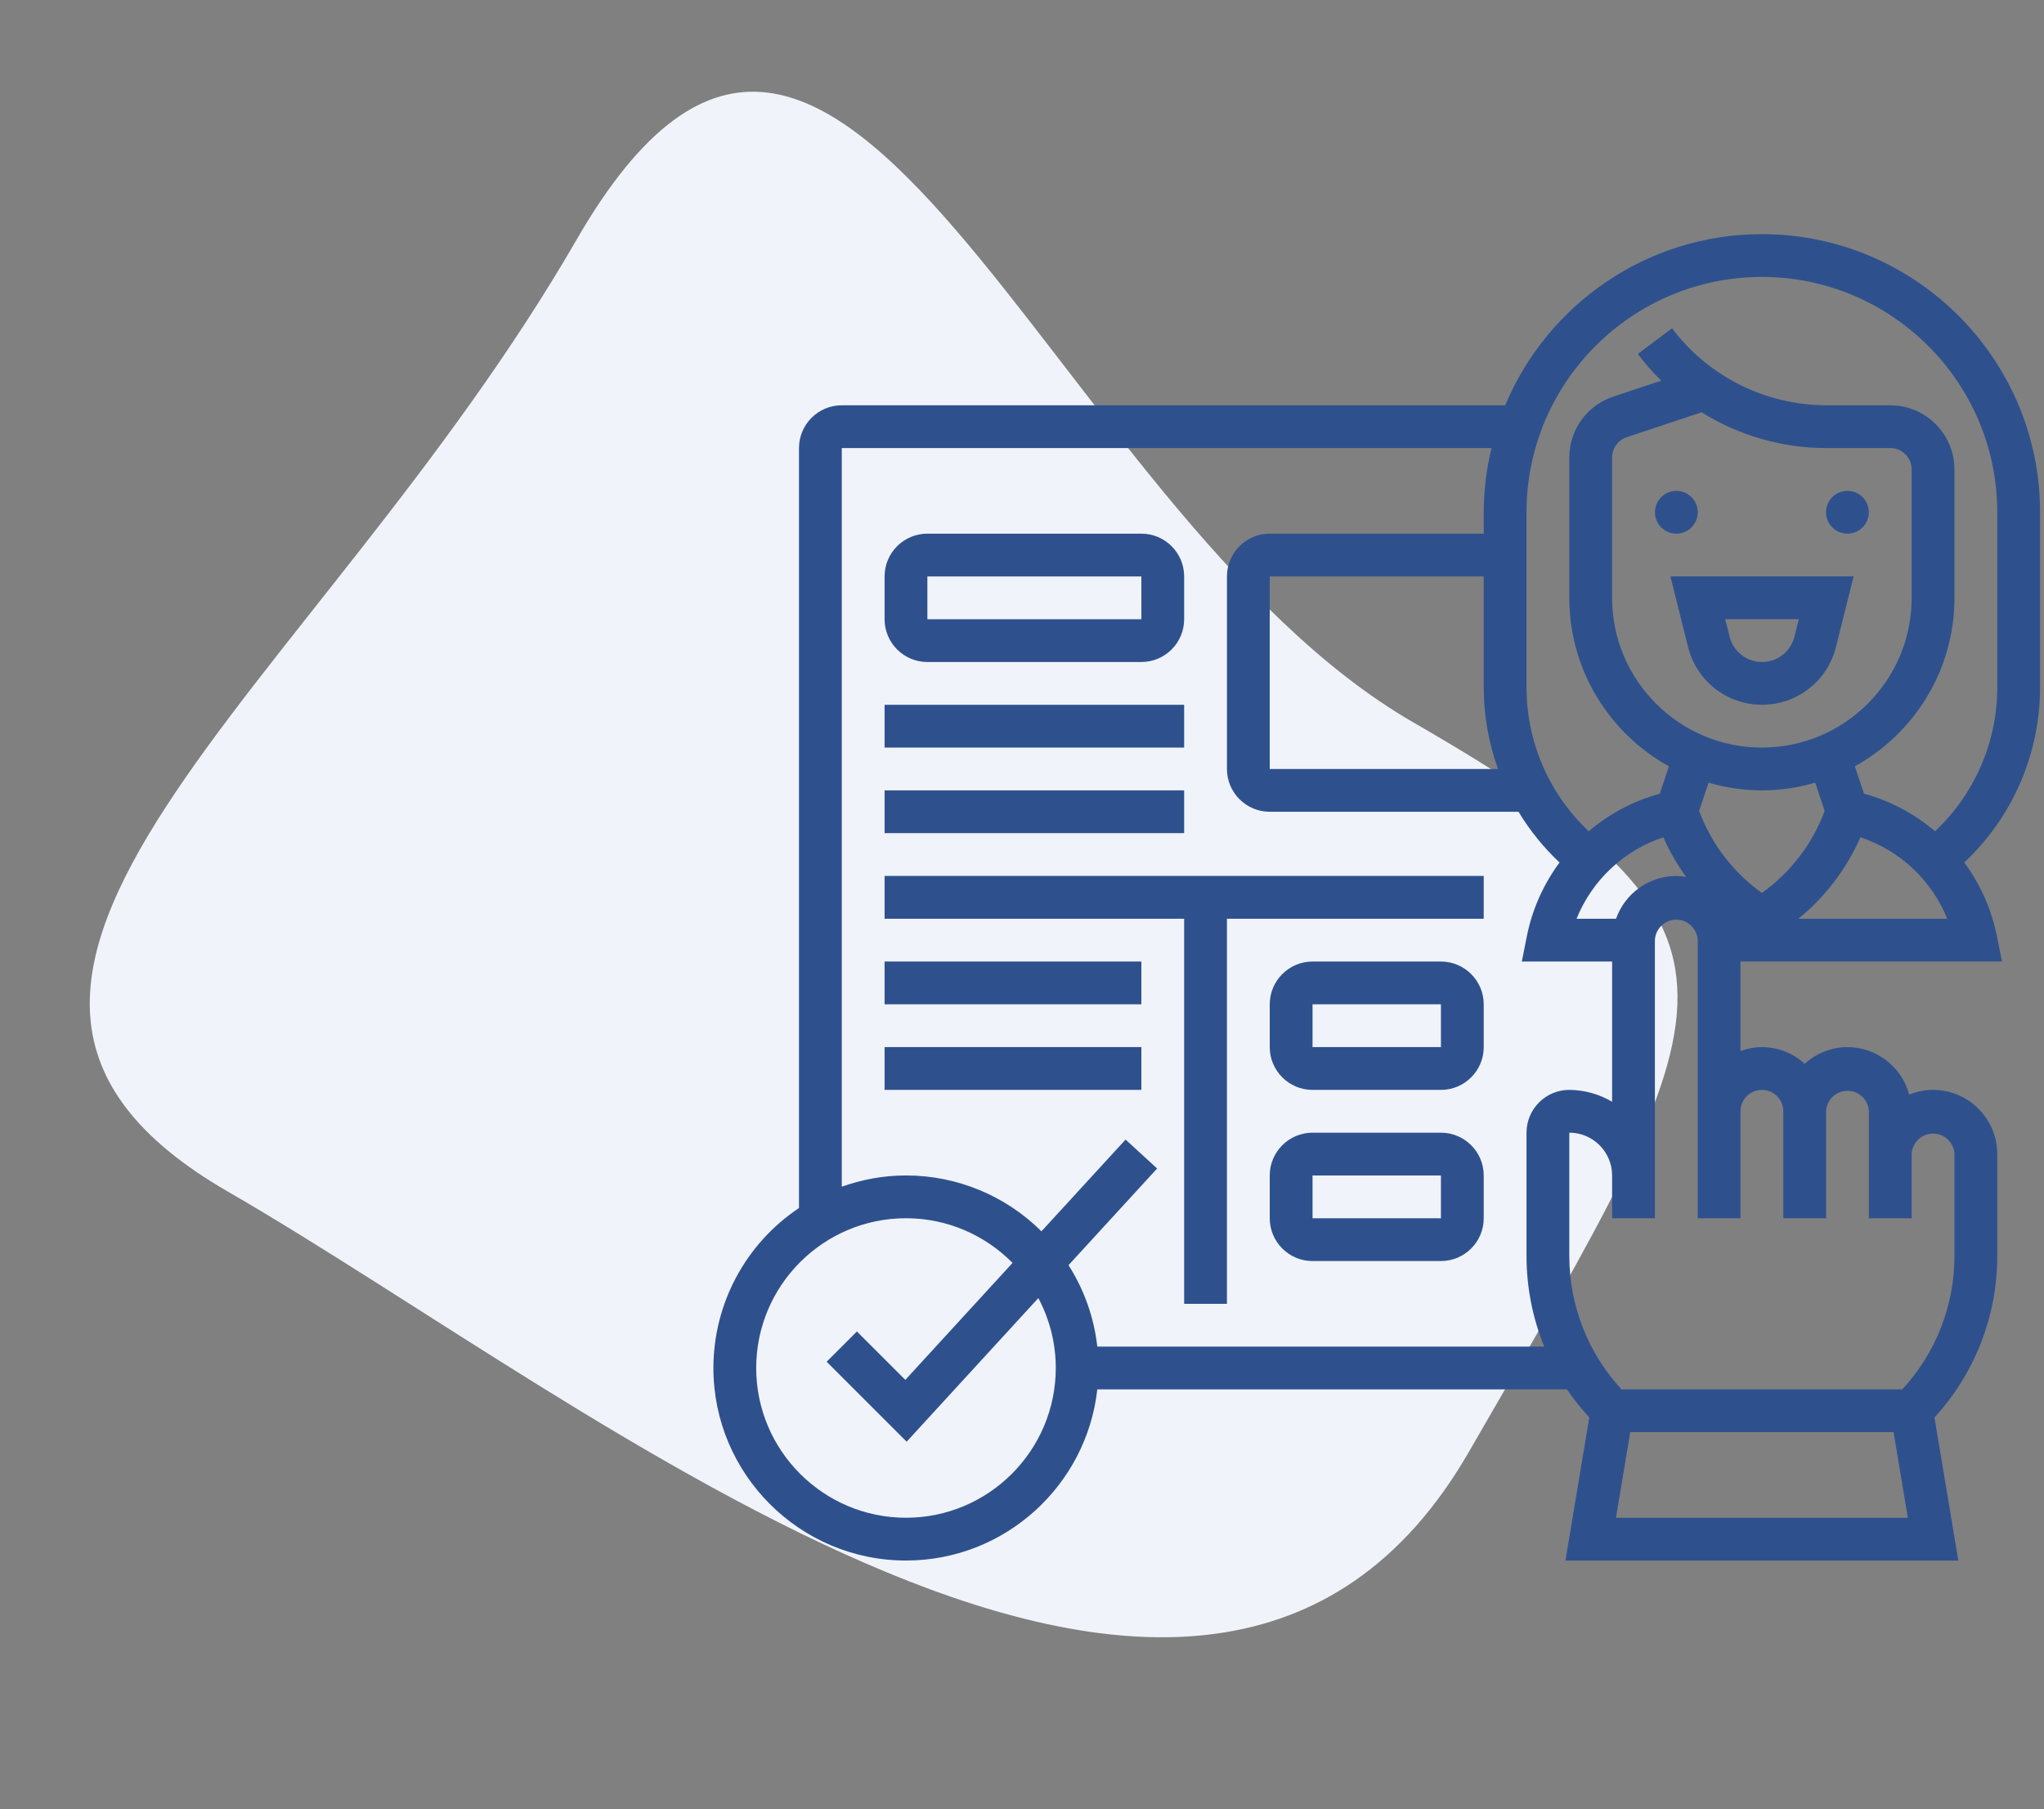
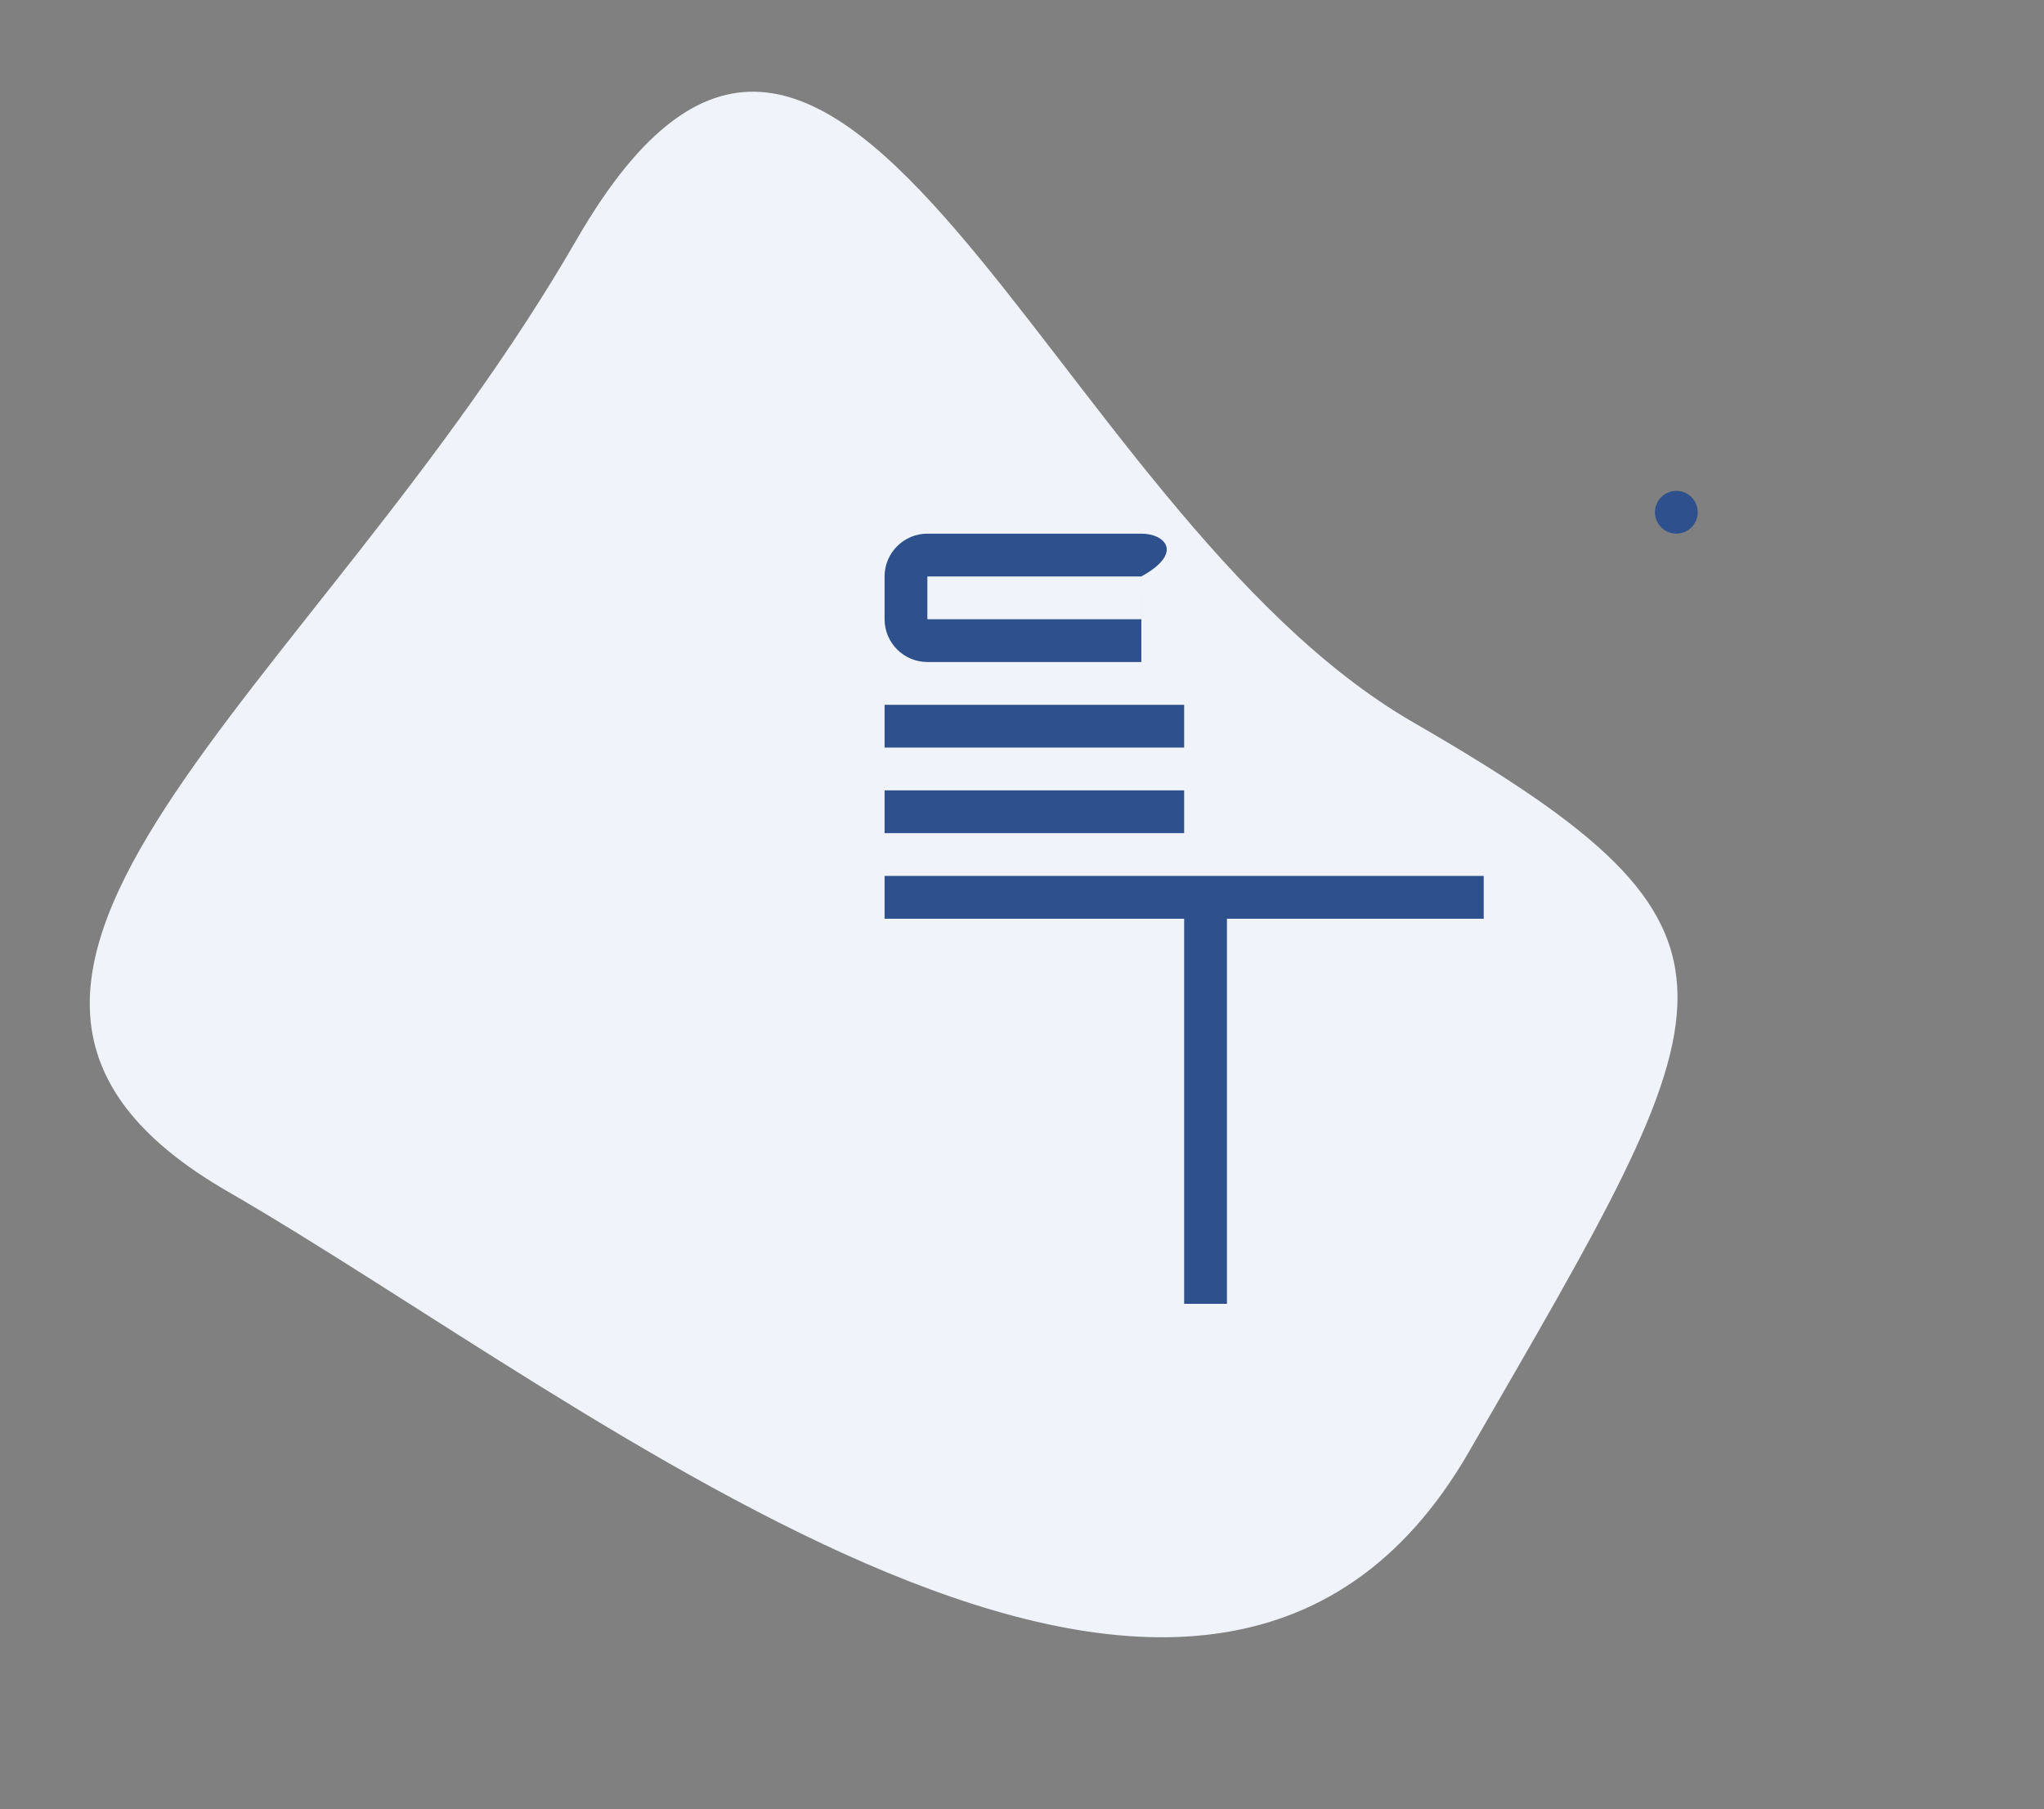
<svg xmlns="http://www.w3.org/2000/svg" width="157" height="139" viewBox="0 0 157 139" fill="none">
  <rect x="0" y="0" width="157" height="139" fill="#808080" stroke="none" />
  <path d="M112.814 111.561C92.571 146.624 45.708 107.829 17.498 91.541C-10.712 75.254 24.055 53.458 44.298 18.396C64.541 -16.666 80.334 39.204 108.545 55.491C136.755 71.779 133.057 76.499 112.814 111.561Z" fill="#F0F3FA" />
  <g clip-path="url(#clip0_6031_65)">
    <path d="M128.761 40.998C129.668 40.998 130.404 40.262 130.404 39.354C130.404 38.446 129.668 37.711 128.761 37.711C127.853 37.711 127.117 38.446 127.117 39.354C127.117 40.262 127.853 40.998 128.761 40.998Z" fill="#2E518E" />
-     <path d="M141.901 40.998C142.809 40.998 143.545 40.262 143.545 39.354C143.545 38.446 142.809 37.711 141.901 37.711C140.994 37.711 140.258 38.446 140.258 39.354C140.258 40.262 140.994 40.998 141.901 40.998Z" fill="#2E518E" />
-     <path d="M129.662 49.71C130.313 52.322 132.649 54.144 135.341 54.144C138.033 54.144 140.368 52.322 141.019 49.71L142.377 44.283H128.305L129.662 49.71ZM138.166 47.57L137.829 48.913C137.545 50.058 136.521 50.857 135.341 50.857C134.161 50.857 133.137 50.058 132.851 48.913L132.515 47.57H138.166Z" fill="#2E518E" />
-     <path d="M156.698 52.78V39.354C156.698 27.573 147.112 17.988 135.331 17.988C126.461 17.988 118.84 23.423 115.613 31.136H64.658C62.845 31.136 61.371 32.61 61.371 34.423V92.806C59.349 94.156 57.691 95.984 56.545 98.128C55.398 100.271 54.798 102.665 54.797 105.096C54.797 113.253 61.434 119.888 69.589 119.888C77.189 119.888 83.464 114.124 84.284 106.74H120.357C120.865 107.498 121.45 108.211 122.074 108.896L120.242 119.888H150.419L148.587 108.896C151.695 105.509 153.417 101.078 153.41 96.481V88.661C153.41 85.942 151.198 83.73 148.48 83.73C147.831 83.73 147.214 83.863 146.646 84.092C146.366 83.047 145.75 82.124 144.893 81.465C144.037 80.805 142.987 80.446 141.905 80.443C140.689 80.447 139.517 80.904 138.618 81.725C137.72 80.903 136.548 80.446 135.331 80.443C134.753 80.443 134.204 80.561 133.688 80.745V73.869H153.772L153.379 71.903C152.968 69.861 152.113 67.935 150.874 66.261C152.717 64.532 154.184 62.444 155.186 60.125C156.188 57.806 156.702 55.306 156.698 52.78ZM117.252 39.354C117.252 29.386 125.363 21.275 135.331 21.275C145.299 21.275 153.41 29.386 153.41 39.354V52.78C153.415 54.856 152.992 56.91 152.17 58.816C151.348 60.722 150.144 62.44 148.631 63.861C147.046 62.51 145.183 61.524 143.174 60.973L142.474 58.871C147.03 56.348 150.123 51.495 150.123 45.928V36.067C150.123 33.348 147.911 31.136 145.193 31.136H140.262C137.967 31.131 135.704 30.593 133.651 29.567C131.597 28.54 129.81 27.052 128.428 25.219L125.799 27.192C126.348 27.925 126.949 28.608 127.597 29.243L123.91 30.472C122.928 30.798 122.074 31.425 121.468 32.265C120.863 33.104 120.538 34.113 120.539 35.148V45.928C120.539 51.495 123.632 56.348 128.188 58.873L127.488 60.977C125.479 61.526 123.616 62.511 122.032 63.863C120.519 62.441 119.314 60.724 118.492 58.817C117.67 56.911 117.248 54.856 117.252 52.78V39.354ZM124.129 70.582H121.095C121.686 69.118 122.588 67.8 123.739 66.72C124.89 65.64 126.263 64.823 127.761 64.326C128.236 65.403 128.826 66.42 129.511 67.372C129.262 67.326 129.01 67.3 128.757 67.294C127.741 67.298 126.75 67.615 125.922 68.204C125.093 68.792 124.467 69.623 124.129 70.582ZM135.331 57.433C128.987 57.433 123.826 52.272 123.826 45.928V35.148C123.826 34.803 123.935 34.467 124.137 34.187C124.338 33.907 124.623 33.697 124.951 33.588L130.698 31.674C133.567 33.465 136.88 34.418 140.262 34.423H145.193C146.098 34.423 146.836 35.161 146.836 36.067V45.928C146.836 52.272 141.675 57.433 135.331 57.433ZM135.331 68.599C133.132 67.028 131.453 64.835 130.511 62.301L131.234 60.13C132.537 60.507 133.908 60.72 135.331 60.72C136.755 60.72 138.125 60.507 139.429 60.13L140.152 62.301C139.209 64.834 137.53 67.028 135.331 68.599ZM115.06 59.077H97.529V44.285H113.965V52.78C113.965 54.965 114.345 57.088 115.06 59.077ZM69.589 116.601C63.245 116.601 58.084 111.439 58.084 105.096C58.084 98.754 63.245 93.591 69.589 93.591C72.789 93.591 75.685 94.908 77.774 97.023L69.538 106.008L65.82 102.291L63.496 104.615L69.64 110.758L79.754 99.725C80.635 101.378 81.095 103.223 81.094 105.096C81.094 111.439 75.933 116.601 69.589 116.601ZM84.284 103.453C84.034 101.226 83.278 99.085 82.073 97.196L88.879 89.77L86.455 87.548L79.994 94.596C77.23 91.846 73.488 90.303 69.589 90.304C67.858 90.304 66.203 90.618 64.658 91.167V34.423H114.562C114.171 36.038 113.971 37.693 113.965 39.354V40.998H97.529C95.717 40.998 94.242 42.472 94.242 44.285V59.077C94.242 60.889 95.717 62.364 97.529 62.364H116.636C117.505 63.8 118.565 65.111 119.788 66.261C118.578 67.904 117.701 69.811 117.283 71.903L116.891 73.869H123.826V84.644C122.831 84.052 121.697 83.737 120.539 83.73C118.726 83.73 117.252 85.204 117.252 87.017V96.481C117.252 98.912 117.722 101.268 118.613 103.453H84.284ZM124.124 116.601L125.22 110.027H145.446L146.542 116.601H124.124ZM135.331 83.73C136.237 83.73 136.975 84.466 136.975 85.374V93.591H140.262V85.374C140.281 84.95 140.462 84.551 140.768 84.258C141.075 83.965 141.482 83.802 141.905 83.802C142.329 83.802 142.736 83.965 143.043 84.258C143.349 84.551 143.53 84.95 143.549 85.374V93.591H146.836V88.661C146.855 88.237 147.037 87.838 147.343 87.545C147.649 87.252 148.056 87.089 148.48 87.089C148.903 87.089 149.311 87.252 149.617 87.545C149.923 87.838 150.104 88.237 150.123 88.661V96.481C150.128 100.284 148.695 103.949 146.111 106.74H124.551C121.967 103.949 120.534 100.284 120.539 96.481V87.017C122.352 87.017 123.826 88.491 123.826 90.304V93.591H127.113V72.225C127.132 71.802 127.314 71.402 127.62 71.11C127.926 70.817 128.333 70.653 128.757 70.653C129.181 70.653 129.588 70.817 129.894 71.11C130.2 71.402 130.382 71.802 130.401 72.225V93.591H133.688V85.374C133.688 84.466 134.426 83.73 135.331 83.73ZM138.138 70.582C140.196 68.9 141.828 66.757 142.901 64.326C144.4 64.823 145.772 65.64 146.923 66.72C148.074 67.8 148.977 69.118 149.568 70.582H138.138Z" fill="#2E518E" />
-     <path d="M71.232 50.859H87.668C89.481 50.859 90.955 49.385 90.955 47.572V44.285C90.955 42.472 89.481 40.998 87.668 40.998H71.232C69.42 40.998 67.945 42.472 67.945 44.285V47.572C67.945 49.385 69.42 50.859 71.232 50.859ZM71.232 44.285H87.668L87.67 47.572H71.232V44.285ZM67.945 54.146H90.955V57.433H67.945V54.146ZM67.945 60.72H90.955V64.007H67.945V60.72ZM67.945 70.582H90.955V100.166H94.242V70.582H113.965V67.294H67.945V70.582Z" fill="#2E518E" />
-     <path d="M67.945 73.87H87.668V77.157H67.945V73.87ZM67.945 80.444H87.668V83.731H67.945V80.444ZM110.678 73.87H100.816C99.004 73.87 97.529 75.344 97.529 77.157V80.444C97.529 82.257 99.004 83.731 100.816 83.731H110.678C112.491 83.731 113.965 82.257 113.965 80.444V77.157C113.965 75.344 112.491 73.87 110.678 73.87ZM100.816 80.444V77.157H110.678L110.679 80.444H100.816ZM110.678 87.018H100.816C99.004 87.018 97.529 88.493 97.529 90.305V93.593C97.529 95.405 99.004 96.88 100.816 96.88H110.678C112.491 96.88 113.965 95.405 113.965 93.593V90.305C113.965 88.493 112.491 87.018 110.678 87.018ZM100.816 93.593V90.305H110.678L110.679 93.593H100.816Z" fill="#2E518E" />
+     <path d="M71.232 50.859H87.668V44.285C90.955 42.472 89.481 40.998 87.668 40.998H71.232C69.42 40.998 67.945 42.472 67.945 44.285V47.572C67.945 49.385 69.42 50.859 71.232 50.859ZM71.232 44.285H87.668L87.67 47.572H71.232V44.285ZM67.945 54.146H90.955V57.433H67.945V54.146ZM67.945 60.72H90.955V64.007H67.945V60.72ZM67.945 70.582H90.955V100.166H94.242V70.582H113.965V67.294H67.945V70.582Z" fill="#2E518E" />
  </g>
  <defs>
    <clipPath id="clip0_6031_65">
      <rect width="101.901" height="101.901" fill="white" transform="translate(54.797 17.985)" />
    </clipPath>
  </defs>
</svg>